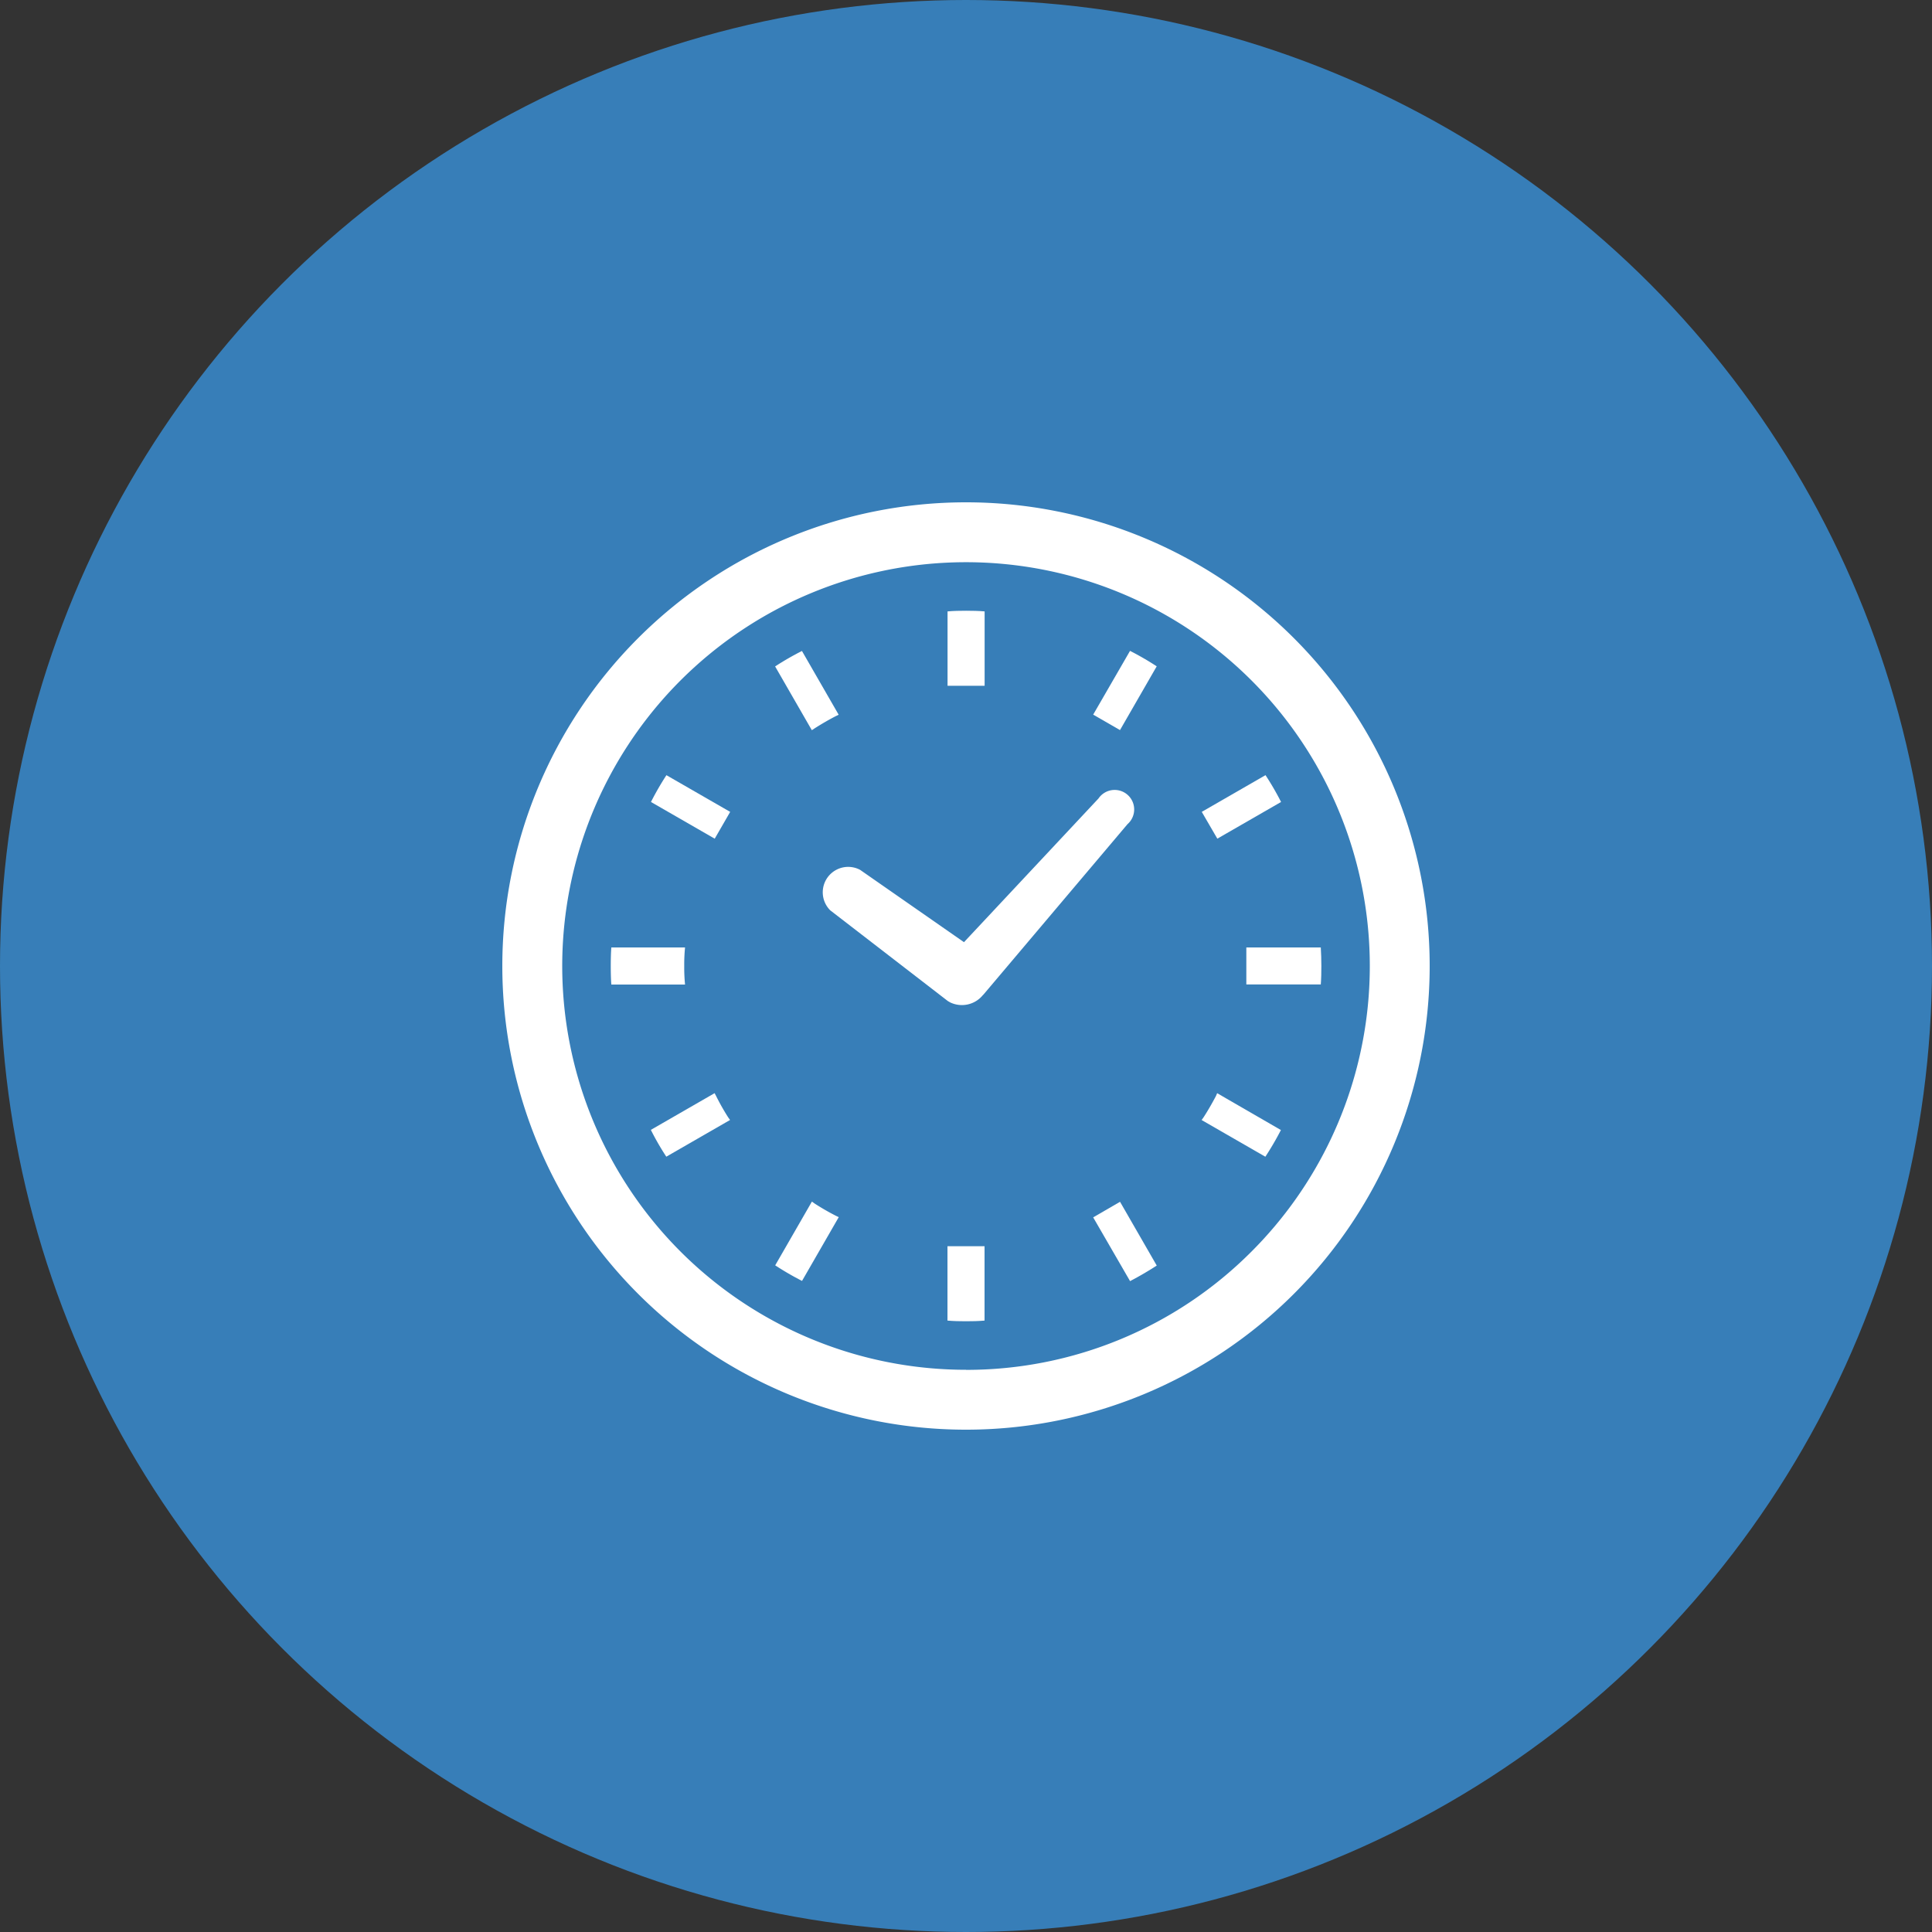
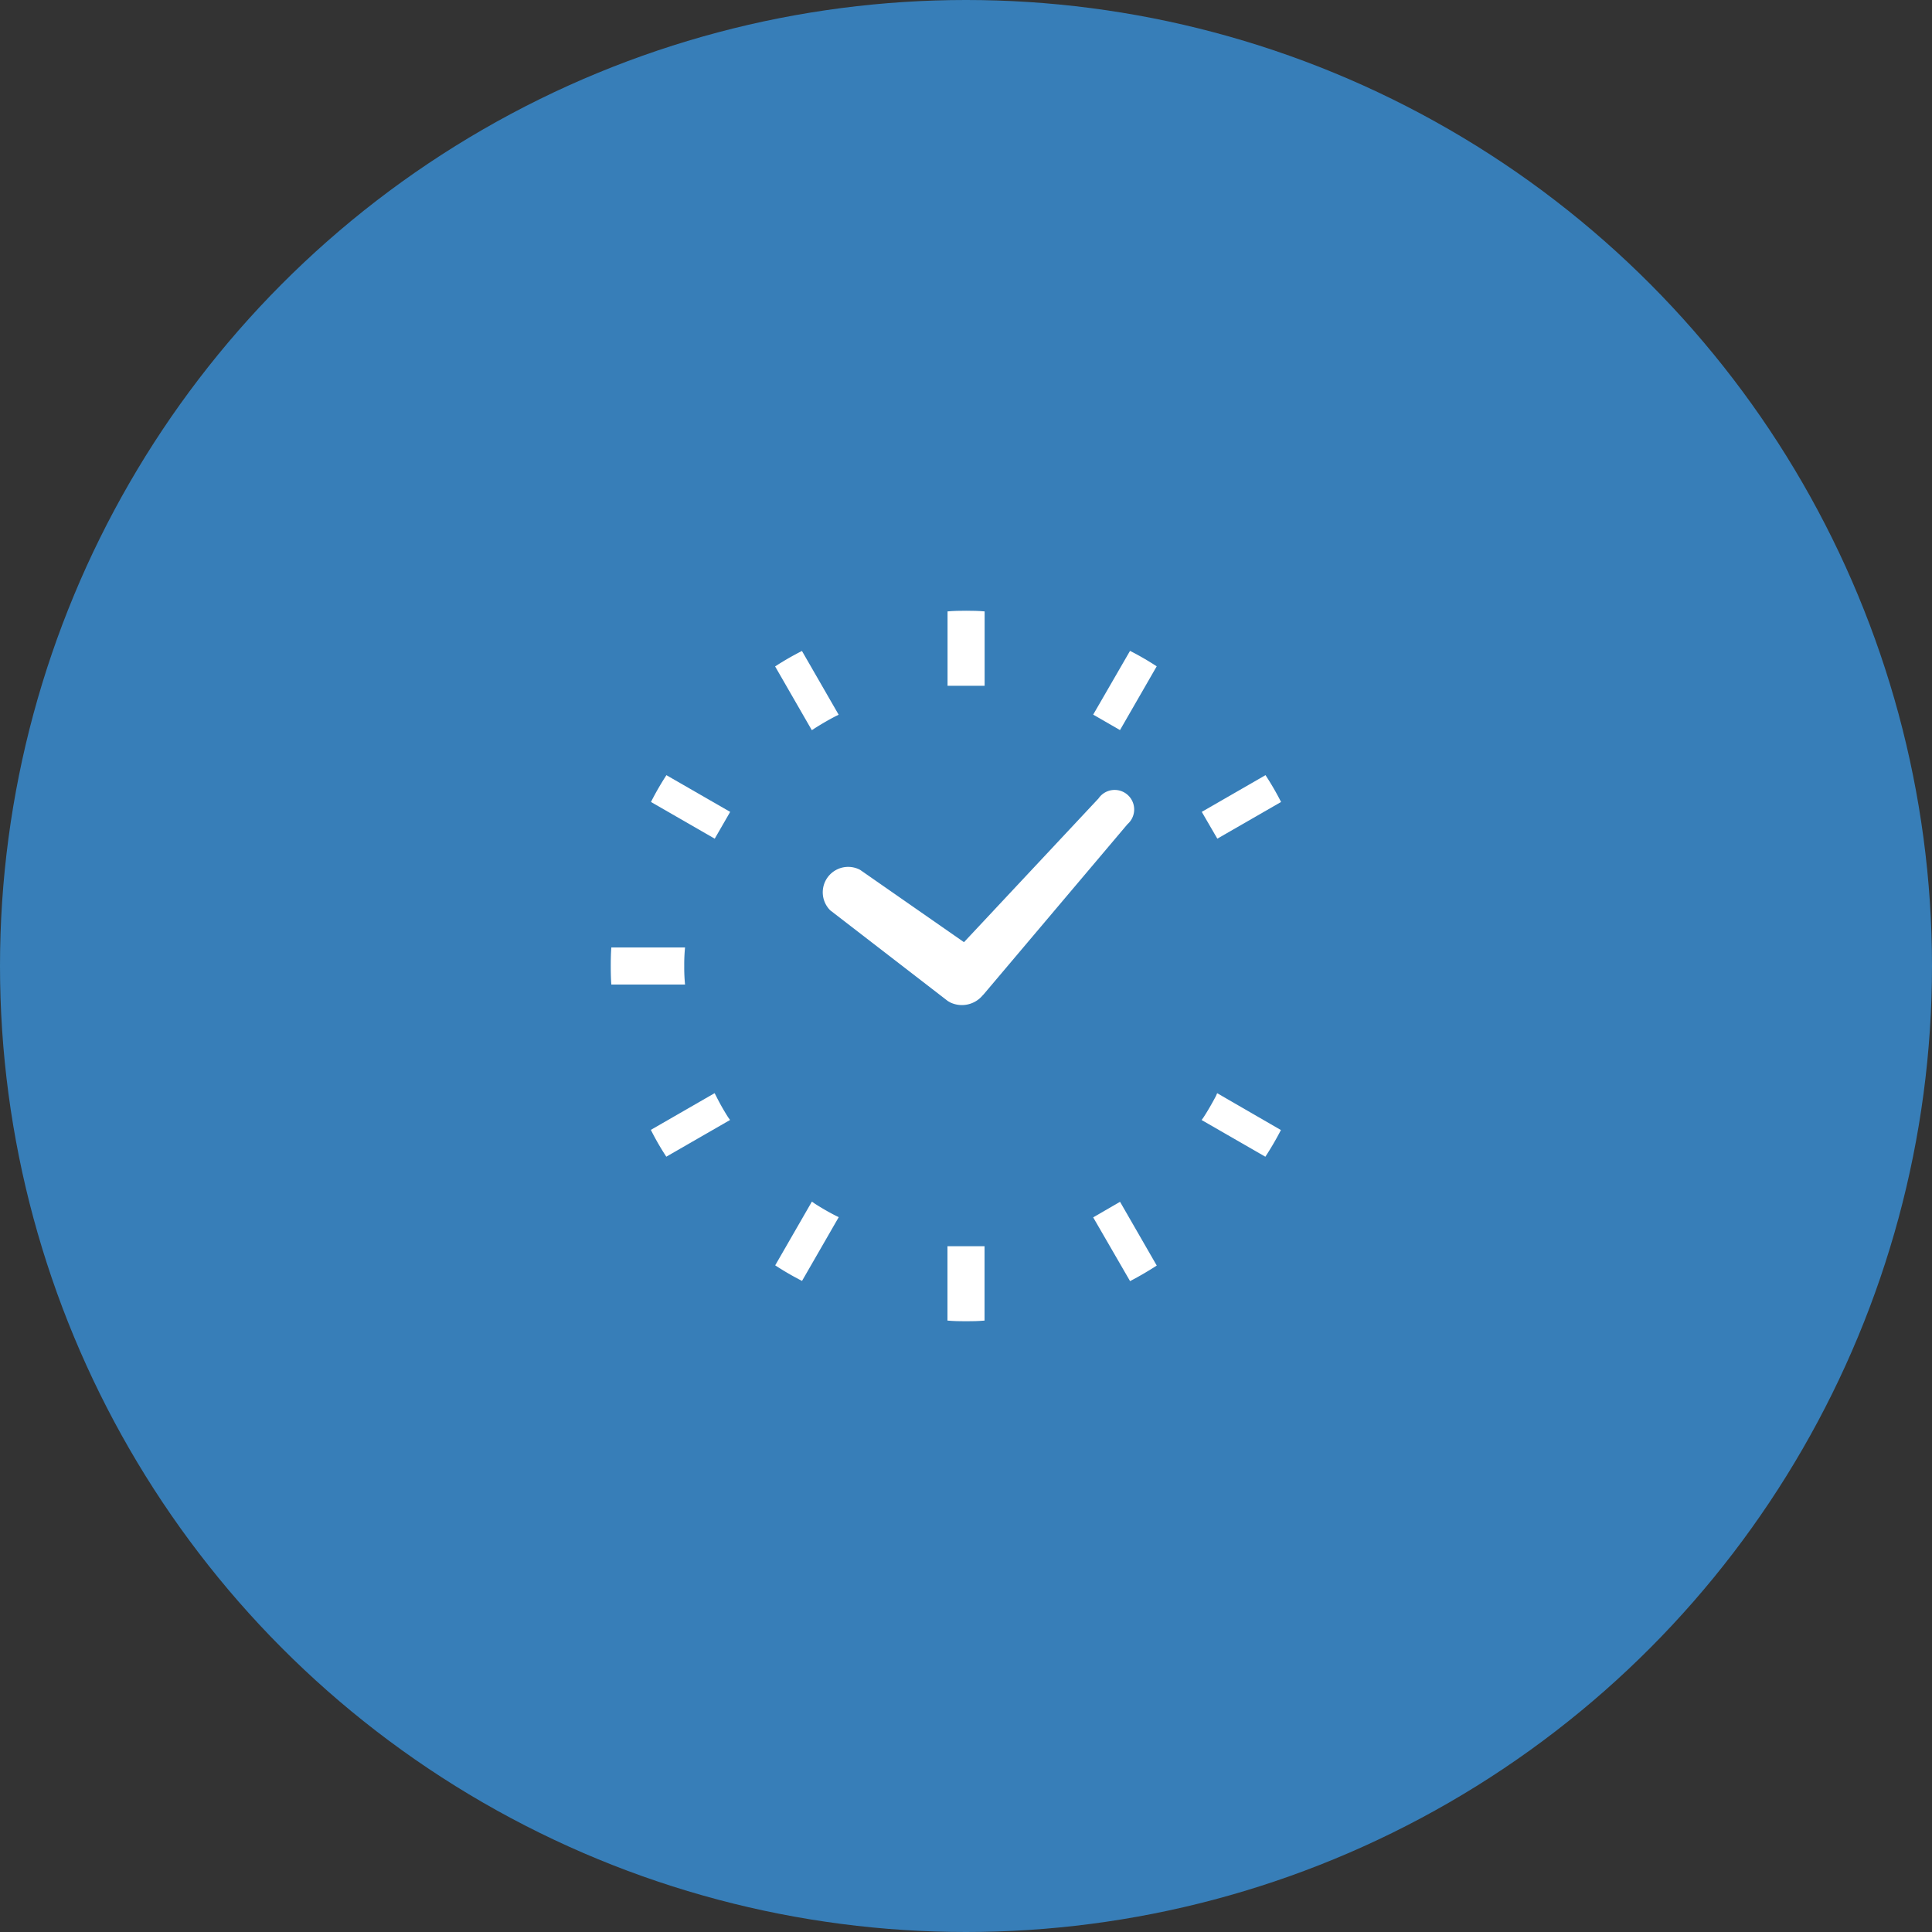
<svg xmlns="http://www.w3.org/2000/svg" width="100" height="100" viewBox="0 0 100 100">
  <rect x="0" y="0" width="100" height="100" fill="#333333" stroke="none" />
  <g transform="translate(-414.336 -2167.044)">
    <circle cx="50" cy="50" r="50" transform="translate(414.336 2167.044)" fill="#377eb8" />
    <path d="M457.319,2214.17l6.078,4.689.085.048.037.022a1.4,1.4,0,0,0,1.686-.373l.04-.039,7.449-8.813a1.011,1.011,0,1,0-1.5-1.331l-6.962,7.438-5.376-3.743a1.316,1.316,0,0,0-1.541,2.1Z" fill="#fff" />
    <path d="M449.752,2217.043a8.979,8.979,0,0,1,.042-.959h-3.816c-.023.316-.029.637-.029.959s.006.645.029.961h3.816A8.993,8.993,0,0,1,449.752,2217.043Z" fill="#fff" />
    <path d="M456.5,2204.744c.361-.229.729-.444,1.1-.635l.145-.071-1.9-3.3a14.746,14.746,0,0,0-1.389.8l1.9,3.3Z" fill="#fff" />
    <path d="M448.03,2208.554l3.3,1.9.8-1.387-3.3-1.9A14.716,14.716,0,0,0,448.03,2208.554Z" fill="#fff" />
    <path d="M477.272,2223.777c-.2.375-.407.741-.641,1.1l-.1.139,3.3,1.9a15.712,15.712,0,0,0,.805-1.381l-3.3-1.908Z" fill="#fff" />
    <path d="M451.4,2223.771l-.076-.145-3.3,1.9a13.621,13.621,0,0,0,.8,1.388l3.3-1.9-.1-.139A12.1,12.1,0,0,1,451.4,2223.771Z" fill="#fff" />
    <path d="M456.5,2229.338l-.14-.1-1.9,3.3a15.045,15.045,0,0,0,1.389.806l1.9-3.3-.145-.07A12.357,12.357,0,0,1,456.5,2229.338Z" fill="#fff" />
    <path d="M470.919,2204.033l1.388.8,1.9-3.3a14.749,14.749,0,0,0-1.381-.8Z" fill="#fff" />
    <path d="M463.377,2231.587v3.81c.317.029.638.035.959.035s.644-.006.96-.035v-3.85h-1.919Z" fill="#fff" />
    <path d="M465.3,2202.5v-3.81c-.316-.028-.637-.034-.96-.034s-.642.006-.959.034v3.85H465.3Z" fill="#fff" />
    <path d="M470.919,2230.055l1.909,3.3c.474-.248.932-.514,1.381-.806l-1.9-3.3Z" fill="#fff" />
    <path d="M480.644,2208.554a14.784,14.784,0,0,0-.805-1.388l-3.3,1.9.806,1.387Z" fill="#fff" />
-     <path d="M482.7,2216.084h-3.854V2218H482.7c.024-.316.029-.637.029-.961S482.719,2216.4,482.7,2216.084Z" fill="#fff" />
-     <path d="M464.336,2193.044a24,24,0,1,0,24,24A24,24,0,0,0,464.336,2193.044Zm0,44.9a20.9,20.9,0,1,1,14.781-6.123A20.826,20.826,0,0,1,464.336,2237.948Z" fill="#fff" />
  </g>
</svg>